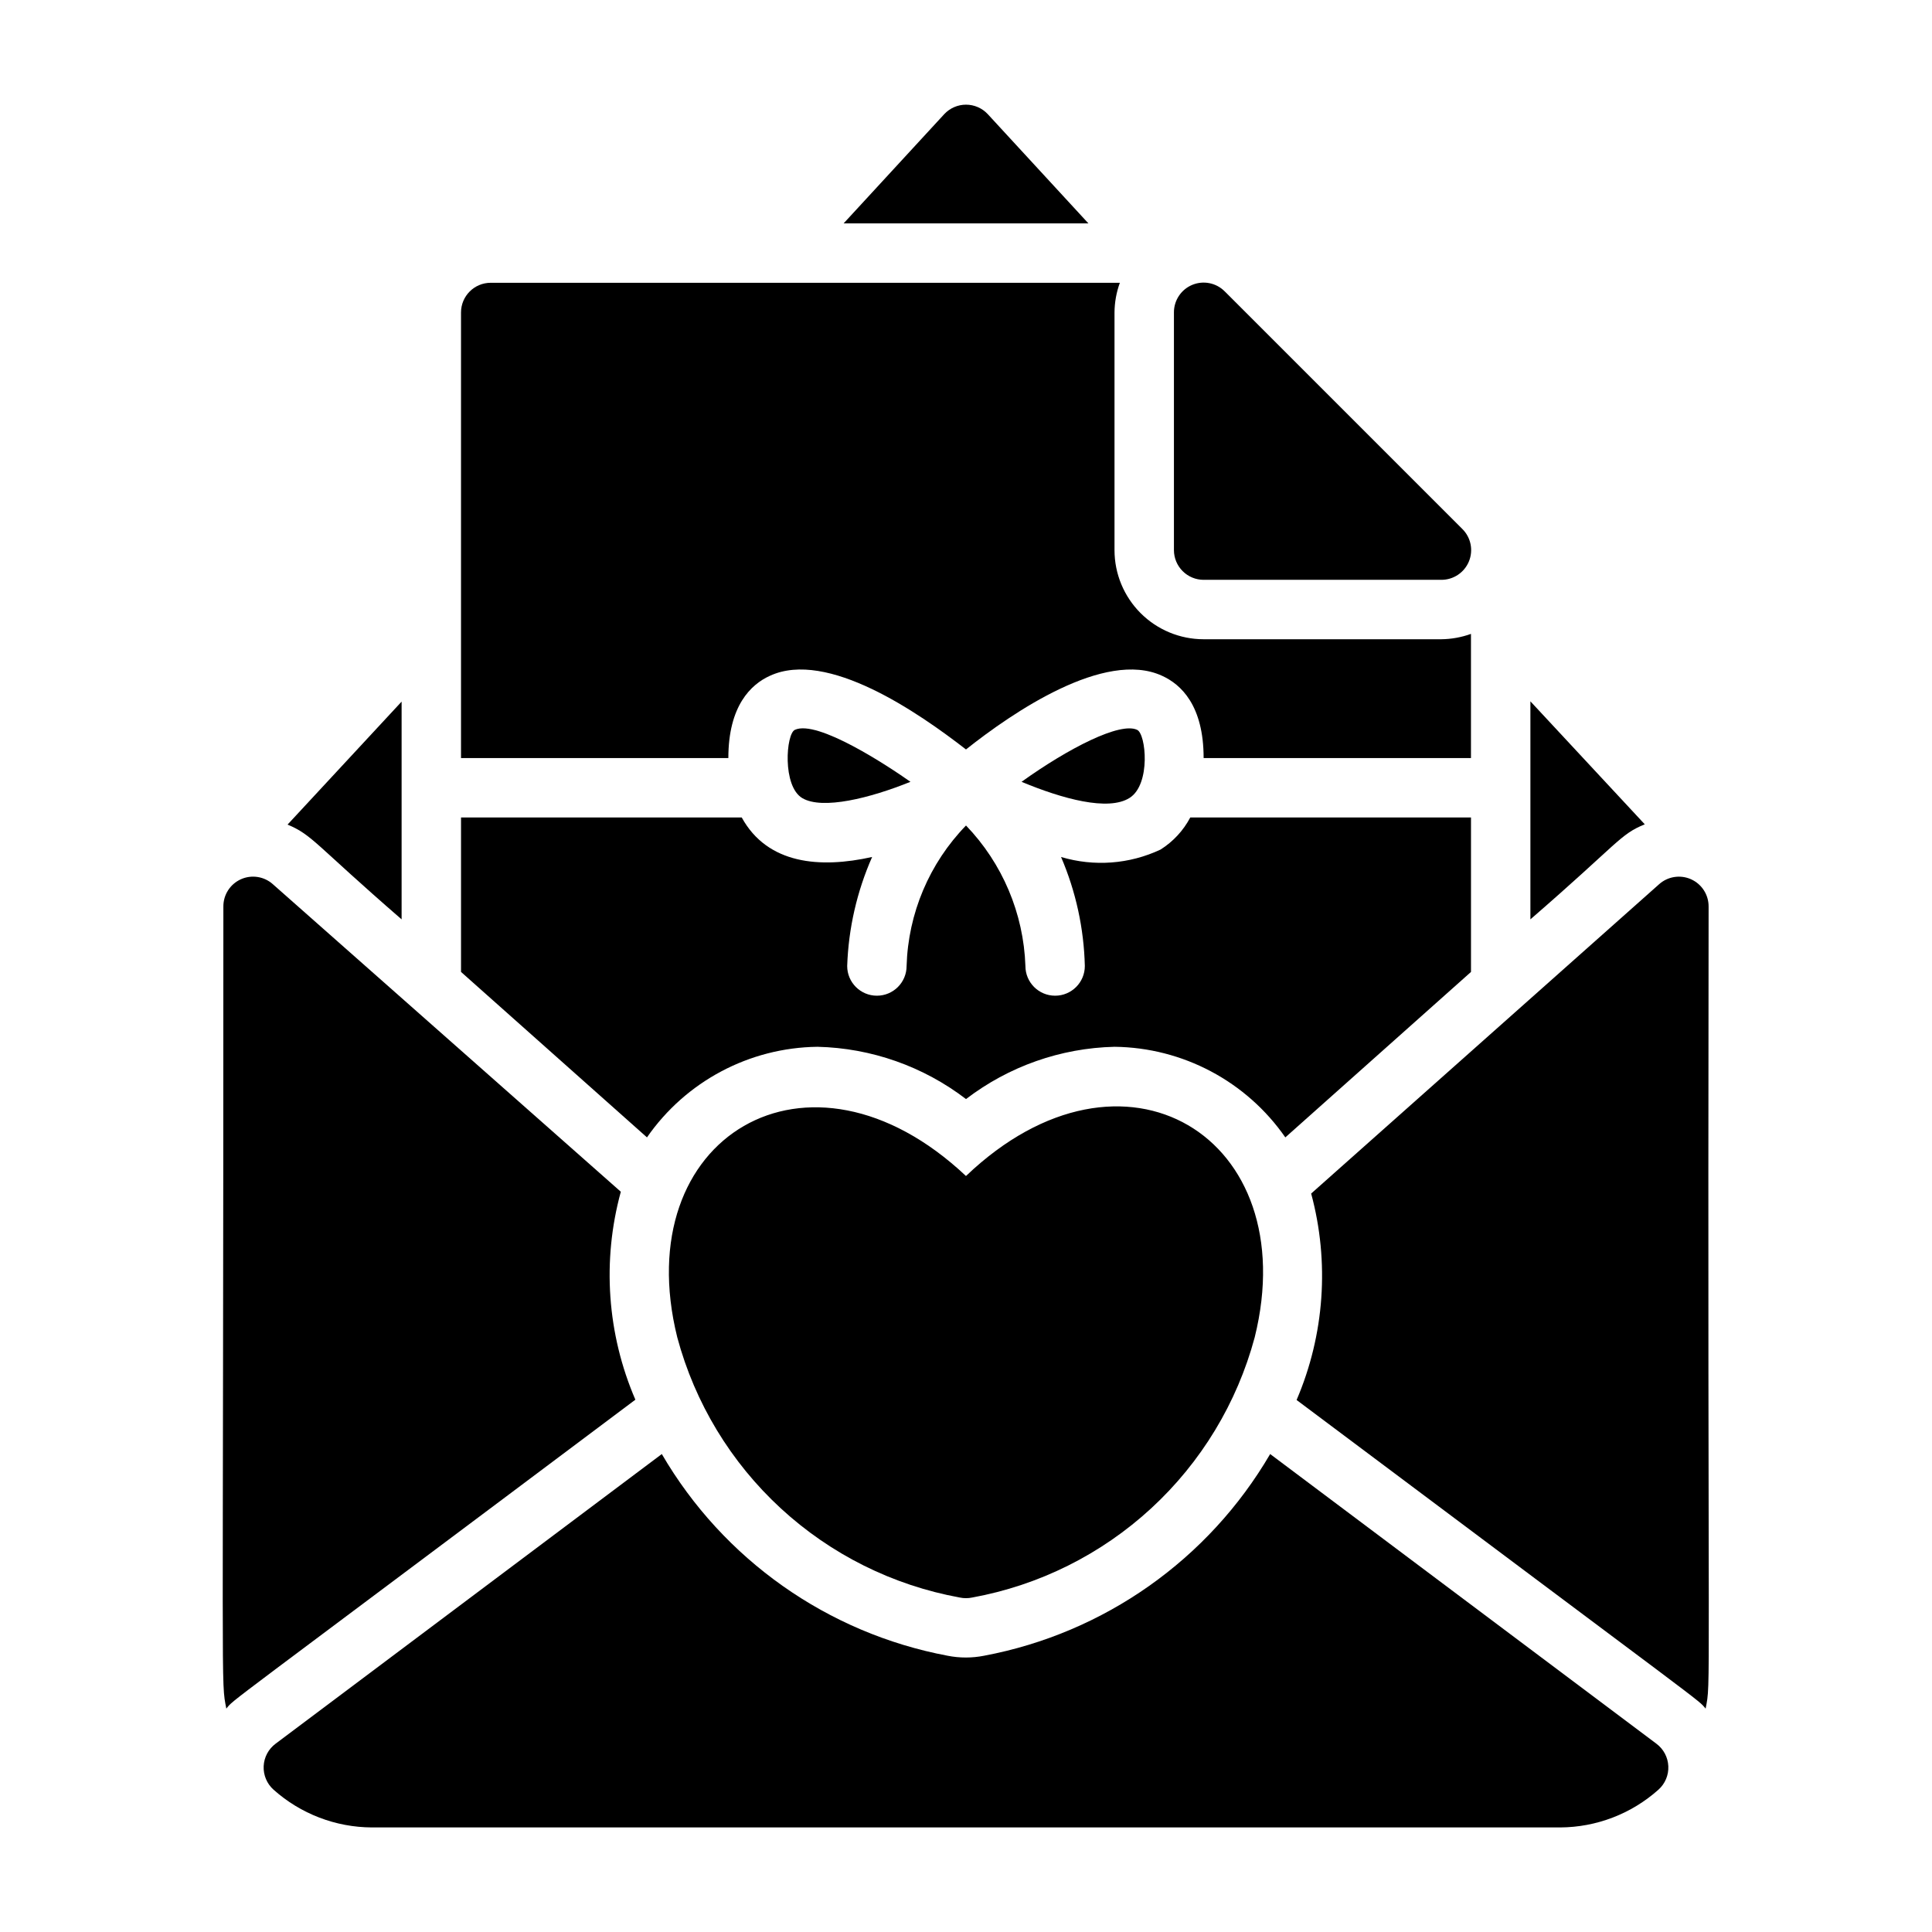
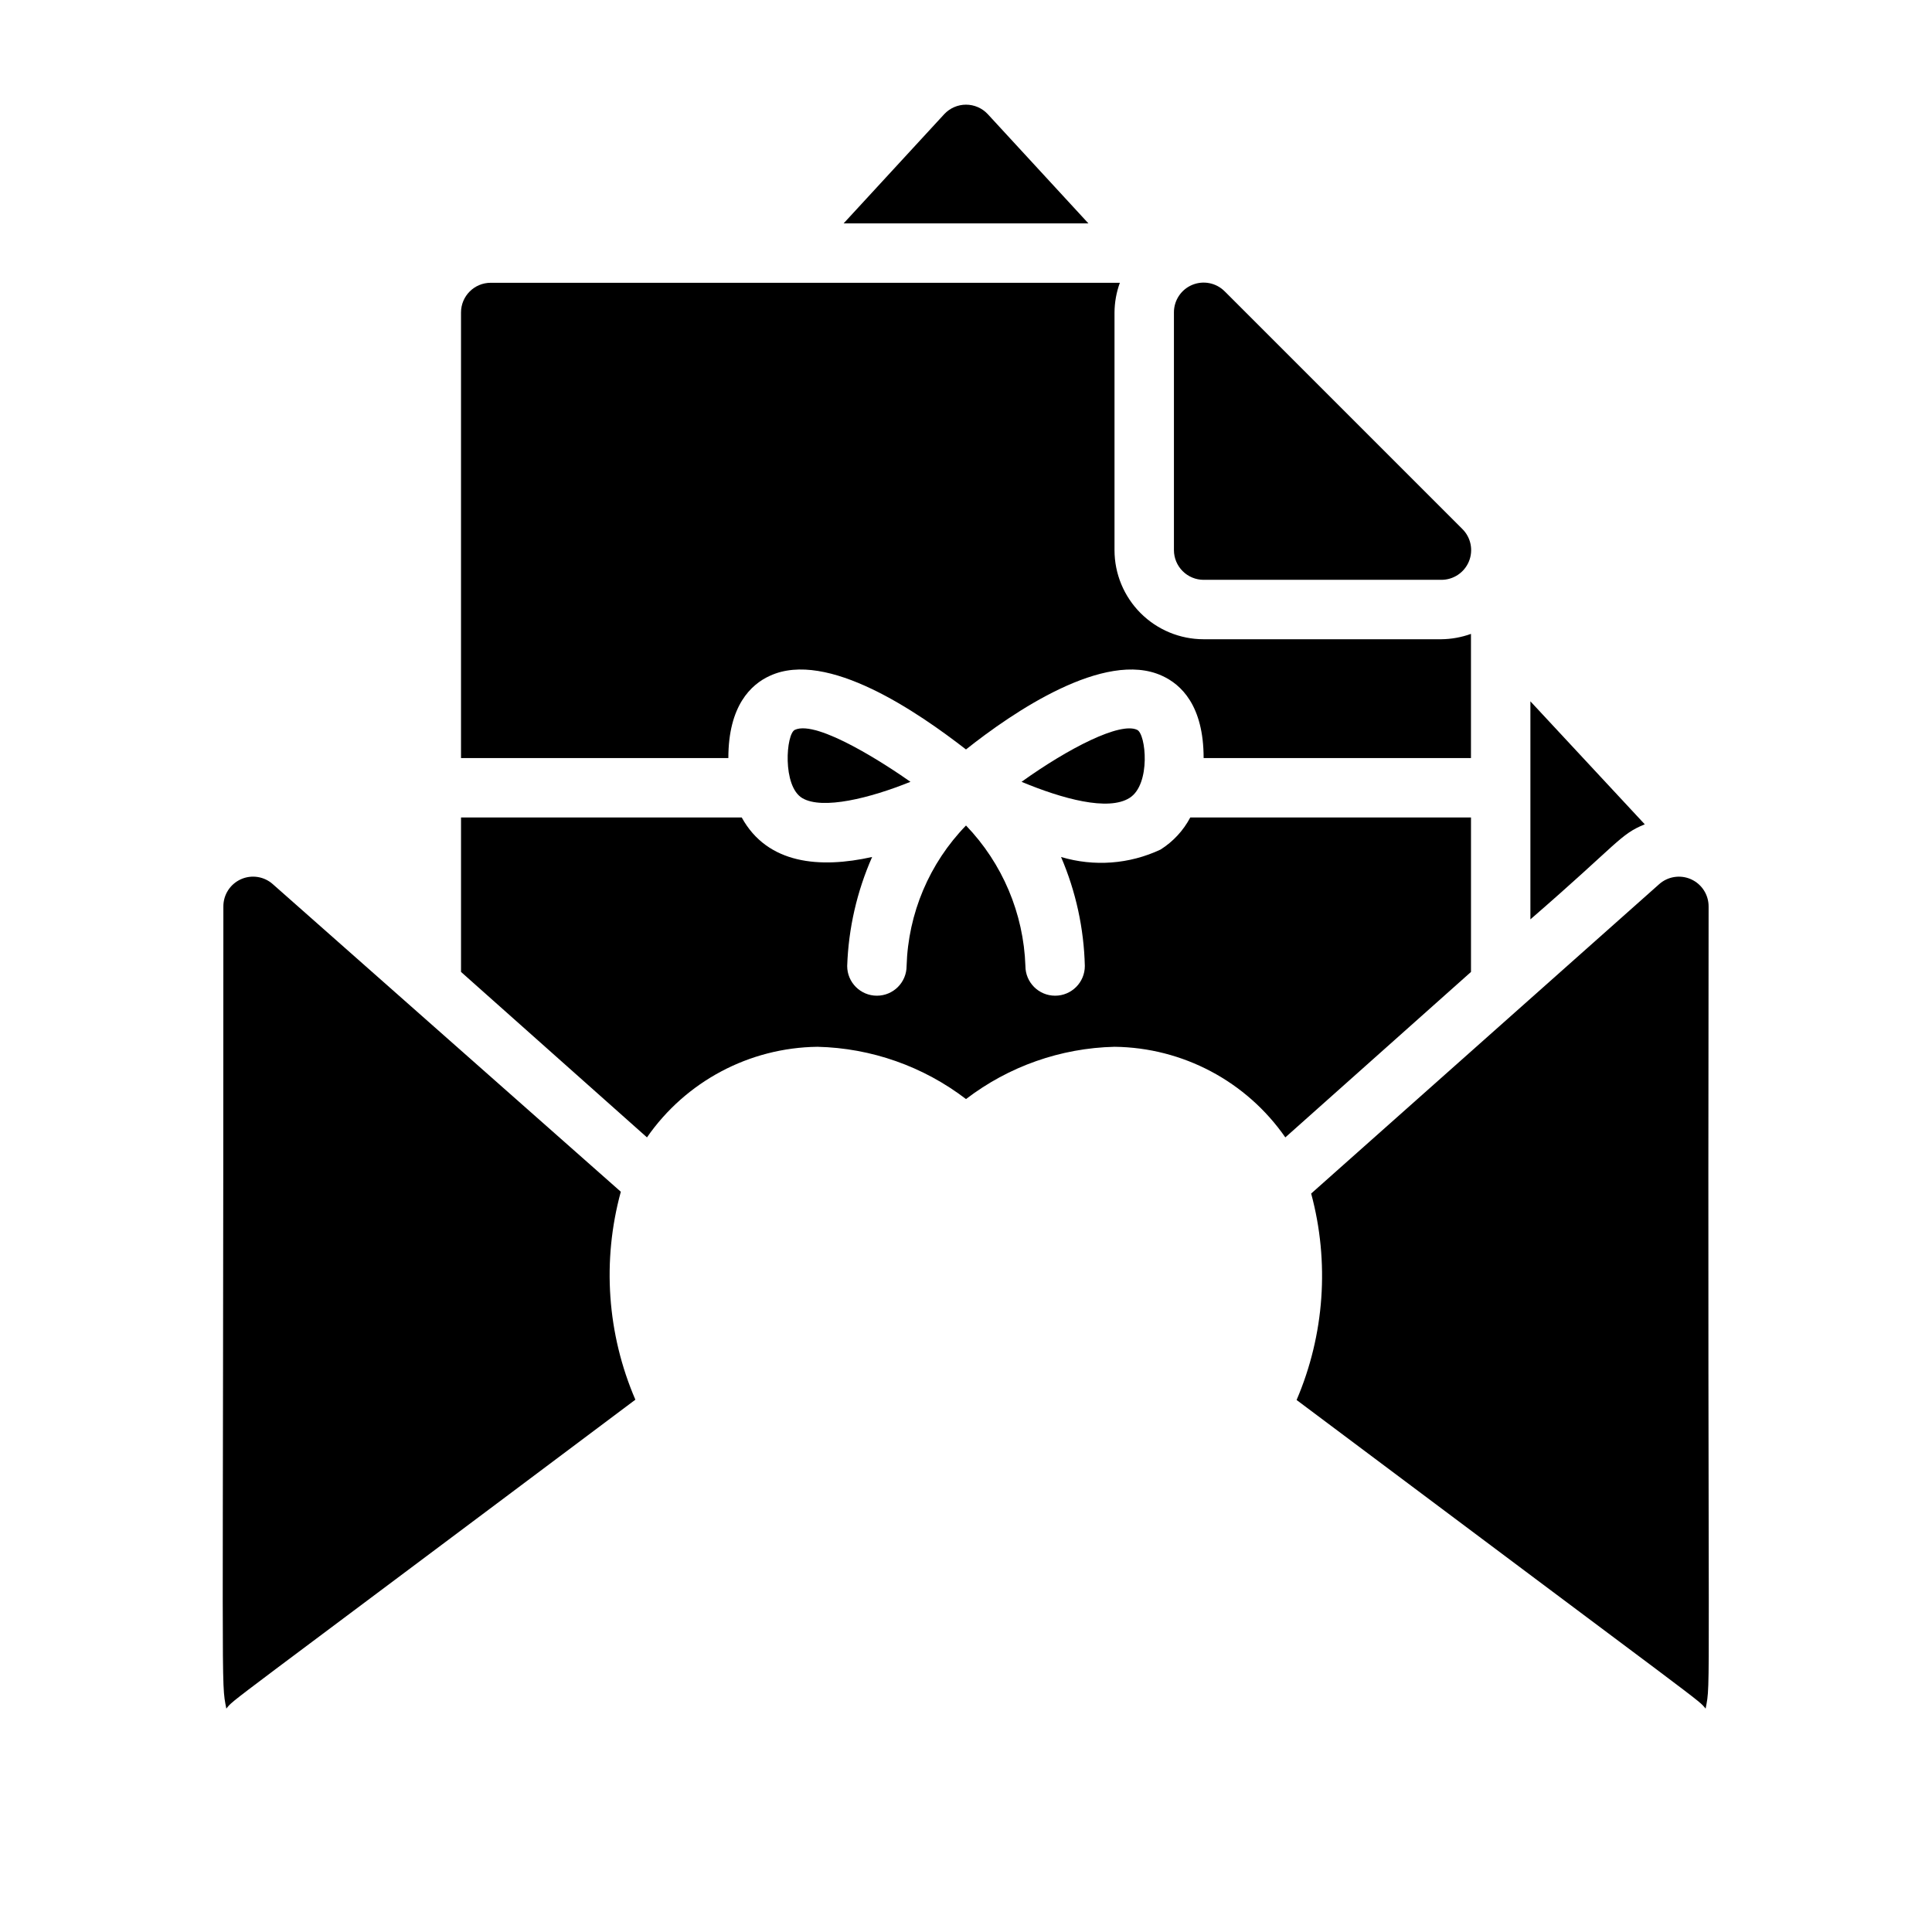
<svg xmlns="http://www.w3.org/2000/svg" fill="#000000" width="800px" height="800px" version="1.1" viewBox="144 144 512 512">
  <g>
    <path d="m405.75 174.23c-1.488-1.59-3.57-2.492-5.746-2.492-2.18 0-4.258 0.902-5.75 2.492l-26.684 28.969h64.867z" />
    <path d="m579.88 362.45-30.309-32.59v57.781c23.617-20.469 23.617-22.438 30.309-25.191z" />
    <path d="m462.98 297.66h62.977-0.004c3.199 0.016 6.09-1.902 7.316-4.856s0.547-6.356-1.727-8.609l-62.977-62.977v0.004c-2.25-2.273-5.652-2.953-8.605-1.73-2.953 1.227-4.871 4.121-4.856 7.316v62.977c0 2.09 0.832 4.09 2.309 5.566 1.473 1.477 3.477 2.309 5.566 2.309z" />
    <path d="m203.98 596.8c2.281-2.754-3.465 2.047 108.4-81.867v-0.004c-7.5-17.398-8.859-36.828-3.856-55.105l-92.184-81.473c-2.316-2.094-5.652-2.617-8.5-1.34-2.848 1.281-4.668 4.121-4.644 7.242 0 214.83-0.711 204.67 0.785 212.55z" />
    <path d="m487.61 515.01c111.86 83.84 106.12 79.113 108.4 81.793 1.496-7.871 0.473 2.676 0.789-212.54v-0.004c0.023-3.121-1.801-5.961-4.648-7.242-2.848-1.277-6.184-0.754-8.5 1.34l-92.18 81.945c4.902 18.152 3.543 37.426-3.859 54.711z" />
-     <path d="m217.05 606.09c-1.902 1.41-3.07 3.602-3.176 5.969-0.105 2.367 0.859 4.656 2.625 6.231 7.176 6.402 16.441 9.961 26.059 10h314.88c9.617-0.039 18.887-3.598 26.059-10 1.77-1.574 2.734-3.863 2.625-6.231-0.105-2.367-1.273-4.559-3.176-5.969l-102.34-76.754c-16.328 27.961-43.988 47.465-75.809 53.449-3.195 0.633-6.484 0.633-9.684 0-31.801-5.988-59.434-25.492-75.727-53.449z" />
-     <path d="m398.34 567.36c1.09 0.23 2.219 0.23 3.309 0 17.727-3.231 34.172-11.426 47.422-23.633 13.254-12.207 22.77-27.926 27.441-45.328 13.145-52.977-34.715-82.656-76.516-42.746-41.801-39.359-89.664-10.234-76.516 42.746 4.668 17.402 14.184 33.121 27.438 45.328 13.25 12.207 29.695 20.402 47.422 23.633z" />
    <path d="m348.04 323.09c15.191-7.008 39.359 9.762 51.957 19.523 12.281-9.762 36.762-26.527 51.957-19.523 5.039 2.281 11.02 7.871 11.02 21.805h70.848v-32.906c-2.527 0.91-5.188 1.391-7.875 1.418h-62.973c-6.266 0-12.273-2.488-16.699-6.918-4.43-4.43-6.918-10.434-6.918-16.699v-62.977c0.02-2.684 0.5-5.348 1.418-7.871h-166.73c-4.348 0-7.871 3.523-7.871 7.871v118.08h70.848c0-13.855 5.981-19.523 11.02-21.805z" />
    <path d="m414.72 351.19c10.785 4.488 22.984 7.871 28.652 4.25 5.668-3.621 4.328-17.004 1.969-18.027-4.484-2.125-18.105 4.805-30.621 13.777z" />
    <path d="m360.64 421.41c14.258 0.332 28.039 5.184 39.363 13.855 11.32-8.672 25.102-13.523 39.359-13.855 18.082 0.207 34.949 9.156 45.262 24.012l49.203-43.848v-40.938h-74.391c-1.836 3.477-4.551 6.406-7.875 8.504-8.246 3.883-17.637 4.582-26.371 1.969 3.922 9.141 6.062 18.945 6.301 28.891 0 4.348-3.527 7.871-7.875 7.871-4.348 0-7.871-3.523-7.871-7.871-0.477-13.93-6.086-27.191-15.742-37.234-9.719 10.008-15.336 23.289-15.746 37.234 0 4.348-3.523 7.871-7.871 7.871-4.348 0-7.871-3.523-7.871-7.871 0.336-9.965 2.582-19.773 6.609-28.891-13.777 3.07-27.711 1.969-34.559-10.469l-74.387-0.004v40.934l49.277 43.848v0.004c10.289-14.844 27.125-23.789 45.184-24.012z" />
    <path d="m354.66 337.41c-2.363 1.023-3.387 14.957 1.969 18.105 5.352 3.148 17.949 0 28.652-4.328-5.902-4.172-24.641-16.531-30.621-13.777z" />
-     <path d="m250.43 387.64v-57.703l-30.227 32.59c6.609 2.754 7.242 5.195 30.227 25.113z" />
  </g>
</svg>